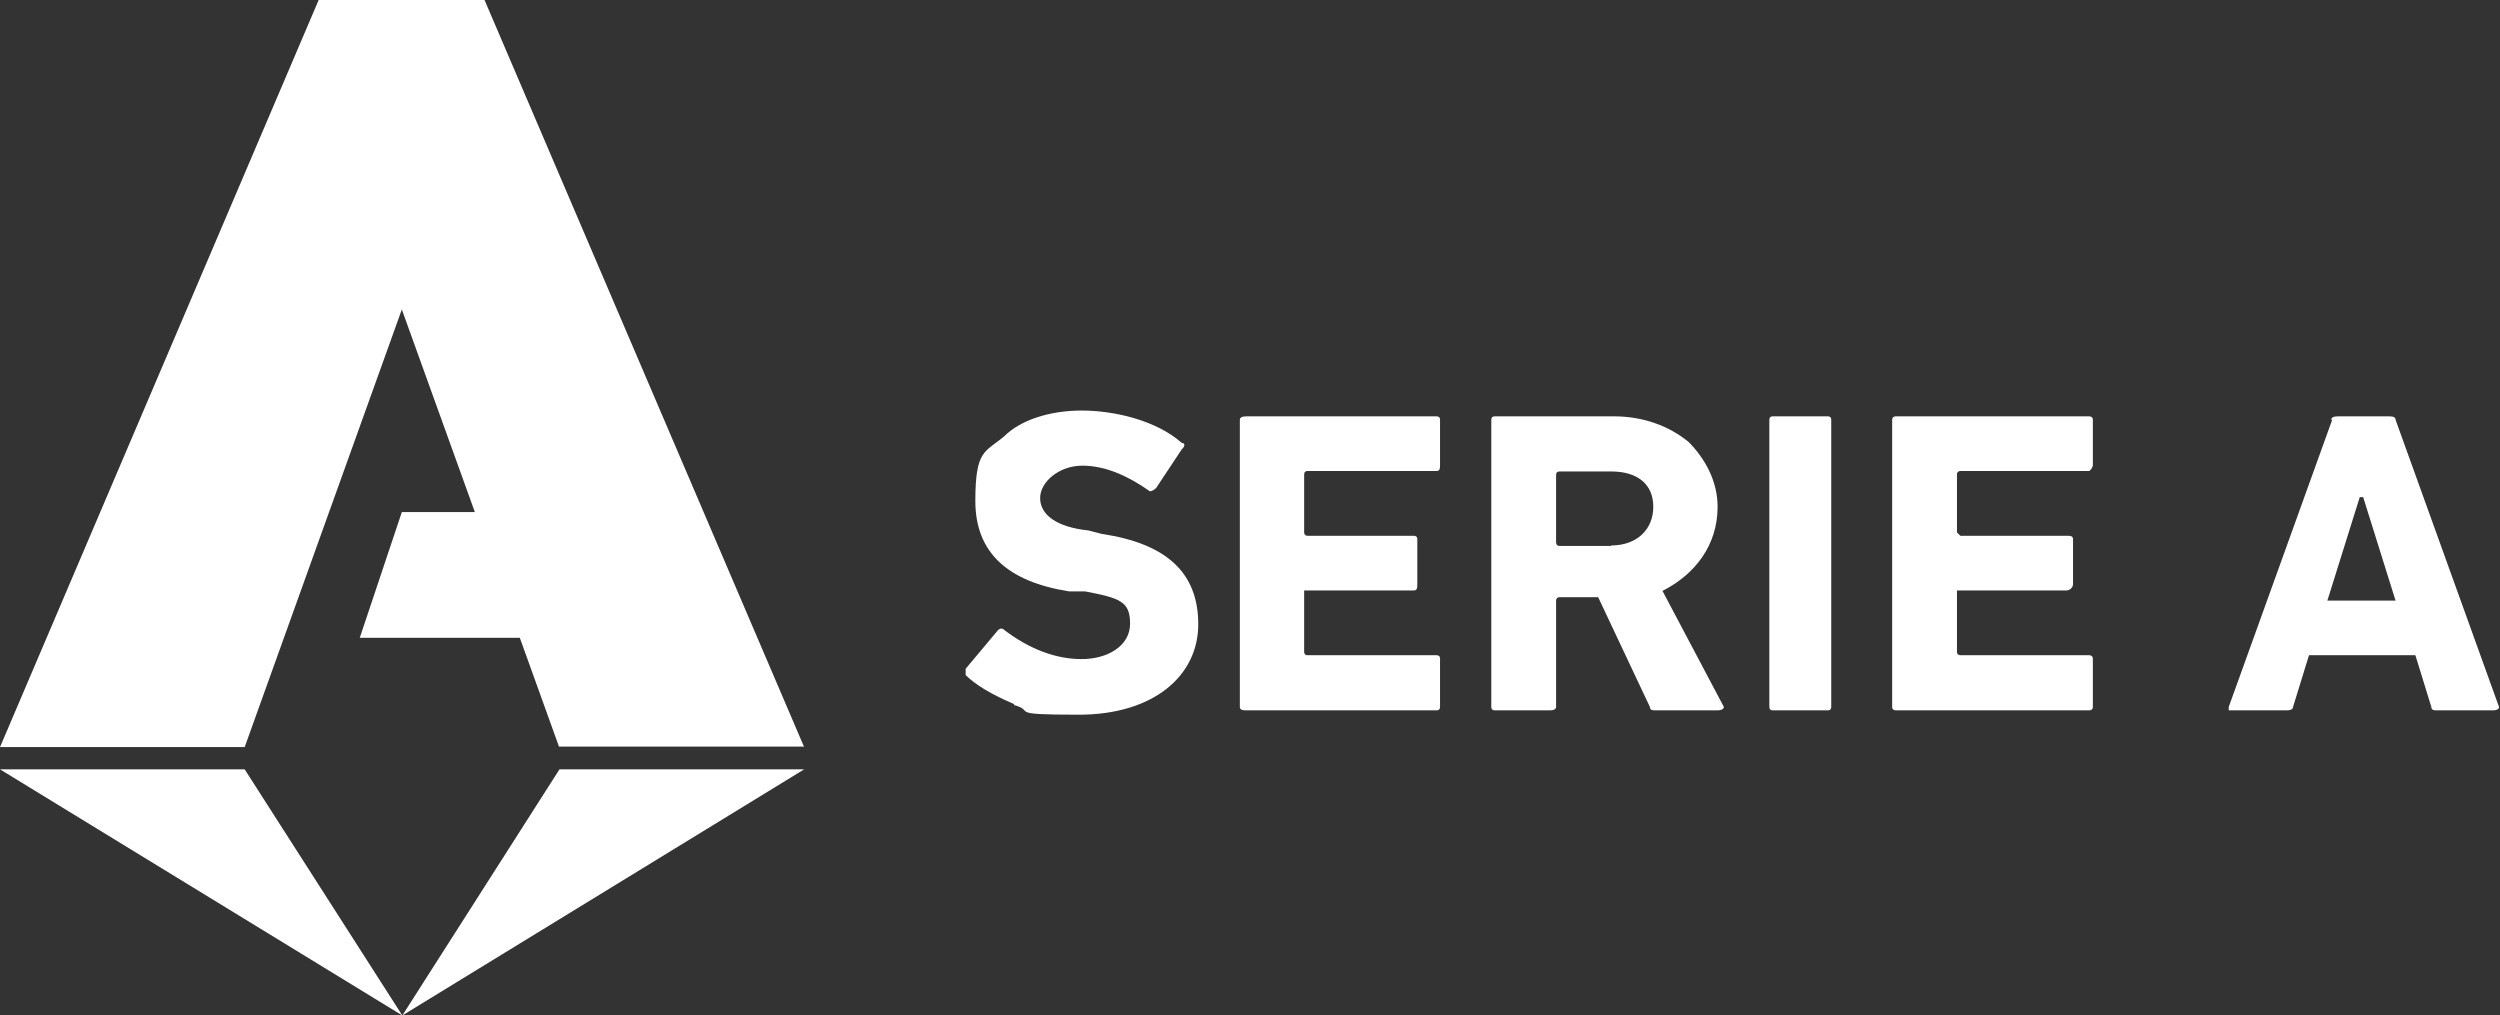
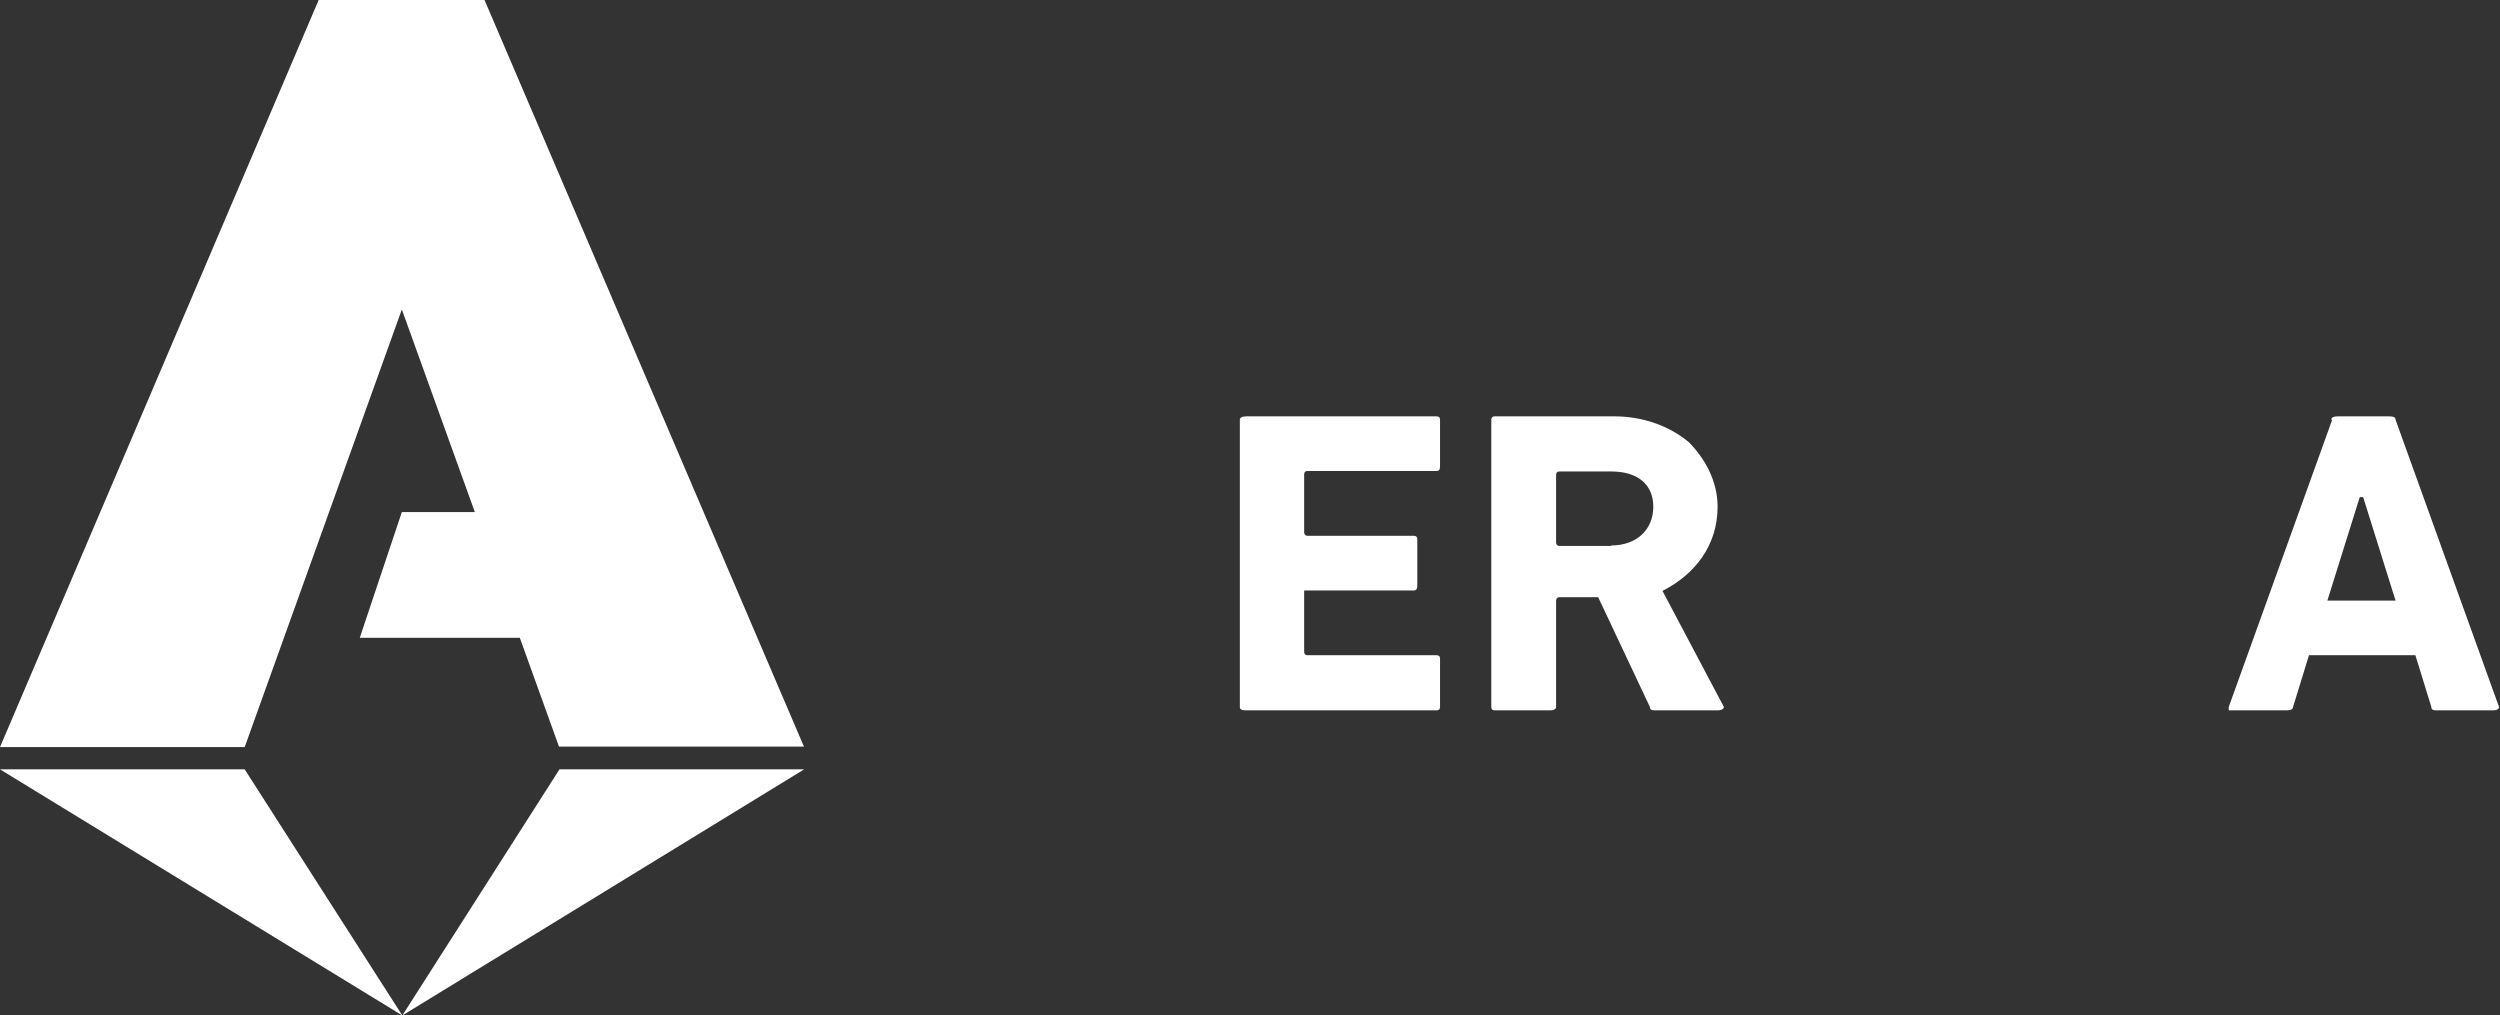
<svg xmlns="http://www.w3.org/2000/svg" id="Layer_1" version="1.1" viewBox="0 0 517 210">
  <rect x="0" y="0" width="517" height="210" fill="#333333" stroke="none" />
  <defs>
    <style>
      .st0 {
        fill: #fff;
      }
    </style>
  </defs>
  <g id="Layer_11" data-name="Layer_1">
-     <path class="st0" d="M209.7,145.6h0c-4.7-2-8-4-10-6v-1.3l6.7-8s.7-.7,1.3,0c5.3,4,10.7,6,16,6s10-2.7,10-7.3-2-5.3-9.3-6.7h-3.3c-12.7-2-19.4-8-19.4-18.7s2-10,6-13.4c3.3-3.3,9.3-5.3,16-5.3s15.4,2,20.7,6.7c.7,0,.7.7,0,1.3l-5.3,8c-.4.4-.9.7-1.3.7-4.7-3.3-9.3-5.3-14-5.3s-8.7,3.3-8.7,6.7,3.3,6,10,6.7l2.7.7c13.4,2,20,8,20,18.7s-9.3,18.7-24.7,18.7-8.7-.7-13.4-2" />
    <path class="st0" d="M256.4,86.8h0c0-.4.4-.7,1.3-.7h39.4c.4,0,.7.2.7.7v9.3c0,.7,0,1.3-.7,1.3h-26.7c-.4,0-.7.2-.7.7v12s0,.7.7.7h22c.4,0,.7.2.7.7v9.3c0,.7,0,1.3-.7,1.3h-22.7v12.7c0,.4.2.7.7.7h26.7c.4,0,.7.2.7.7v10c0,.4-.2.7-.7.7h-39.4c-.9,0-1.3-.2-1.3-.7v-59.4" />
    <path class="st0" d="M342.5,146.9h0c-.7,0-1.3,0-1.3-.7l-10.7-22.7h-8c-.7,0-.7.7-.7.7v22c0,.4-.4.7-1.3.7h-11.4c-.4,0-.7-.2-.7-.7v-59.4c0-.4.2-.7.7-.7h24.7c6,0,11.4,2,15.4,5.3,3.3,3.3,6,8,6,13.4,0,8-4.7,14-11.4,17.4l12.7,24s0,.7-1.3.7h-12.7M333.2,112.8h0c5.3,0,8.7-3.3,8.7-8s-3.3-7.3-8.7-7.3h-10.7c-.4,0-.7.2-.7.7v14s0,.7.7.7h10.7Z" />
-     <path class="st0" d="M365.9,86.8h0c0-.4.2-.7.7-.7h11.4c.4,0,.7.2.7.7v59.4c0,.4-.2.7-.7.7h-11.4c-.4,0-.7-.2-.7-.7v-59.4" />
-     <path class="st0" d="M391.3,86.8h0c0-.7.7-.7.7-.7h40.1s.7,0,.7.7v9.3c0,.7-.7,1.3-.7,1.3h-26.7s-.7,0-.7.7v12l.7.7h22c.7,0,1.3,0,1.3.7v9.3c0,.7-.7,1.3-1.3,1.3h-22.7v12.7c0,.7.7.7.7.7h26.7s.7,0,.7.7v10c0,.7-.7.7-.7.7h-40.1s-.7,0-.7-.7v-59.4" />
    <path class="st0" d="M482.1,86.8h0c0-.4.4-.7,1.3-.7h10.7c.9,0,1.3.2,1.3.7l21.4,59.4c0,.4-.4.7-1.3.7h-11.4c-.7,0-1.3,0-1.3-.7l-3.3-10.7h-22l-3.3,10.7c0,.4-.4.7-1.3.7h-12v-.7l21.4-59.4M481.4,124.2h14l-6.7-21.4h-.7l-6.7,21.4h0Z" />
    <polygon class="st0" points="166.3 159.1 83.2 210 115.7 159.1 166.3 159.1" />
    <polygon class="st0" points="0 159.1 83.2 210 50.6 159.1 0 159.1" />
    <path class="st0" d="M166.3,154.5h0L100.2,0h-34.3L0,154.5h50.6l32.5-90.5,15.1,41.9h-15.1l-8.7,26h33.1l8.1,22.5h50.6" />
  </g>
</svg>